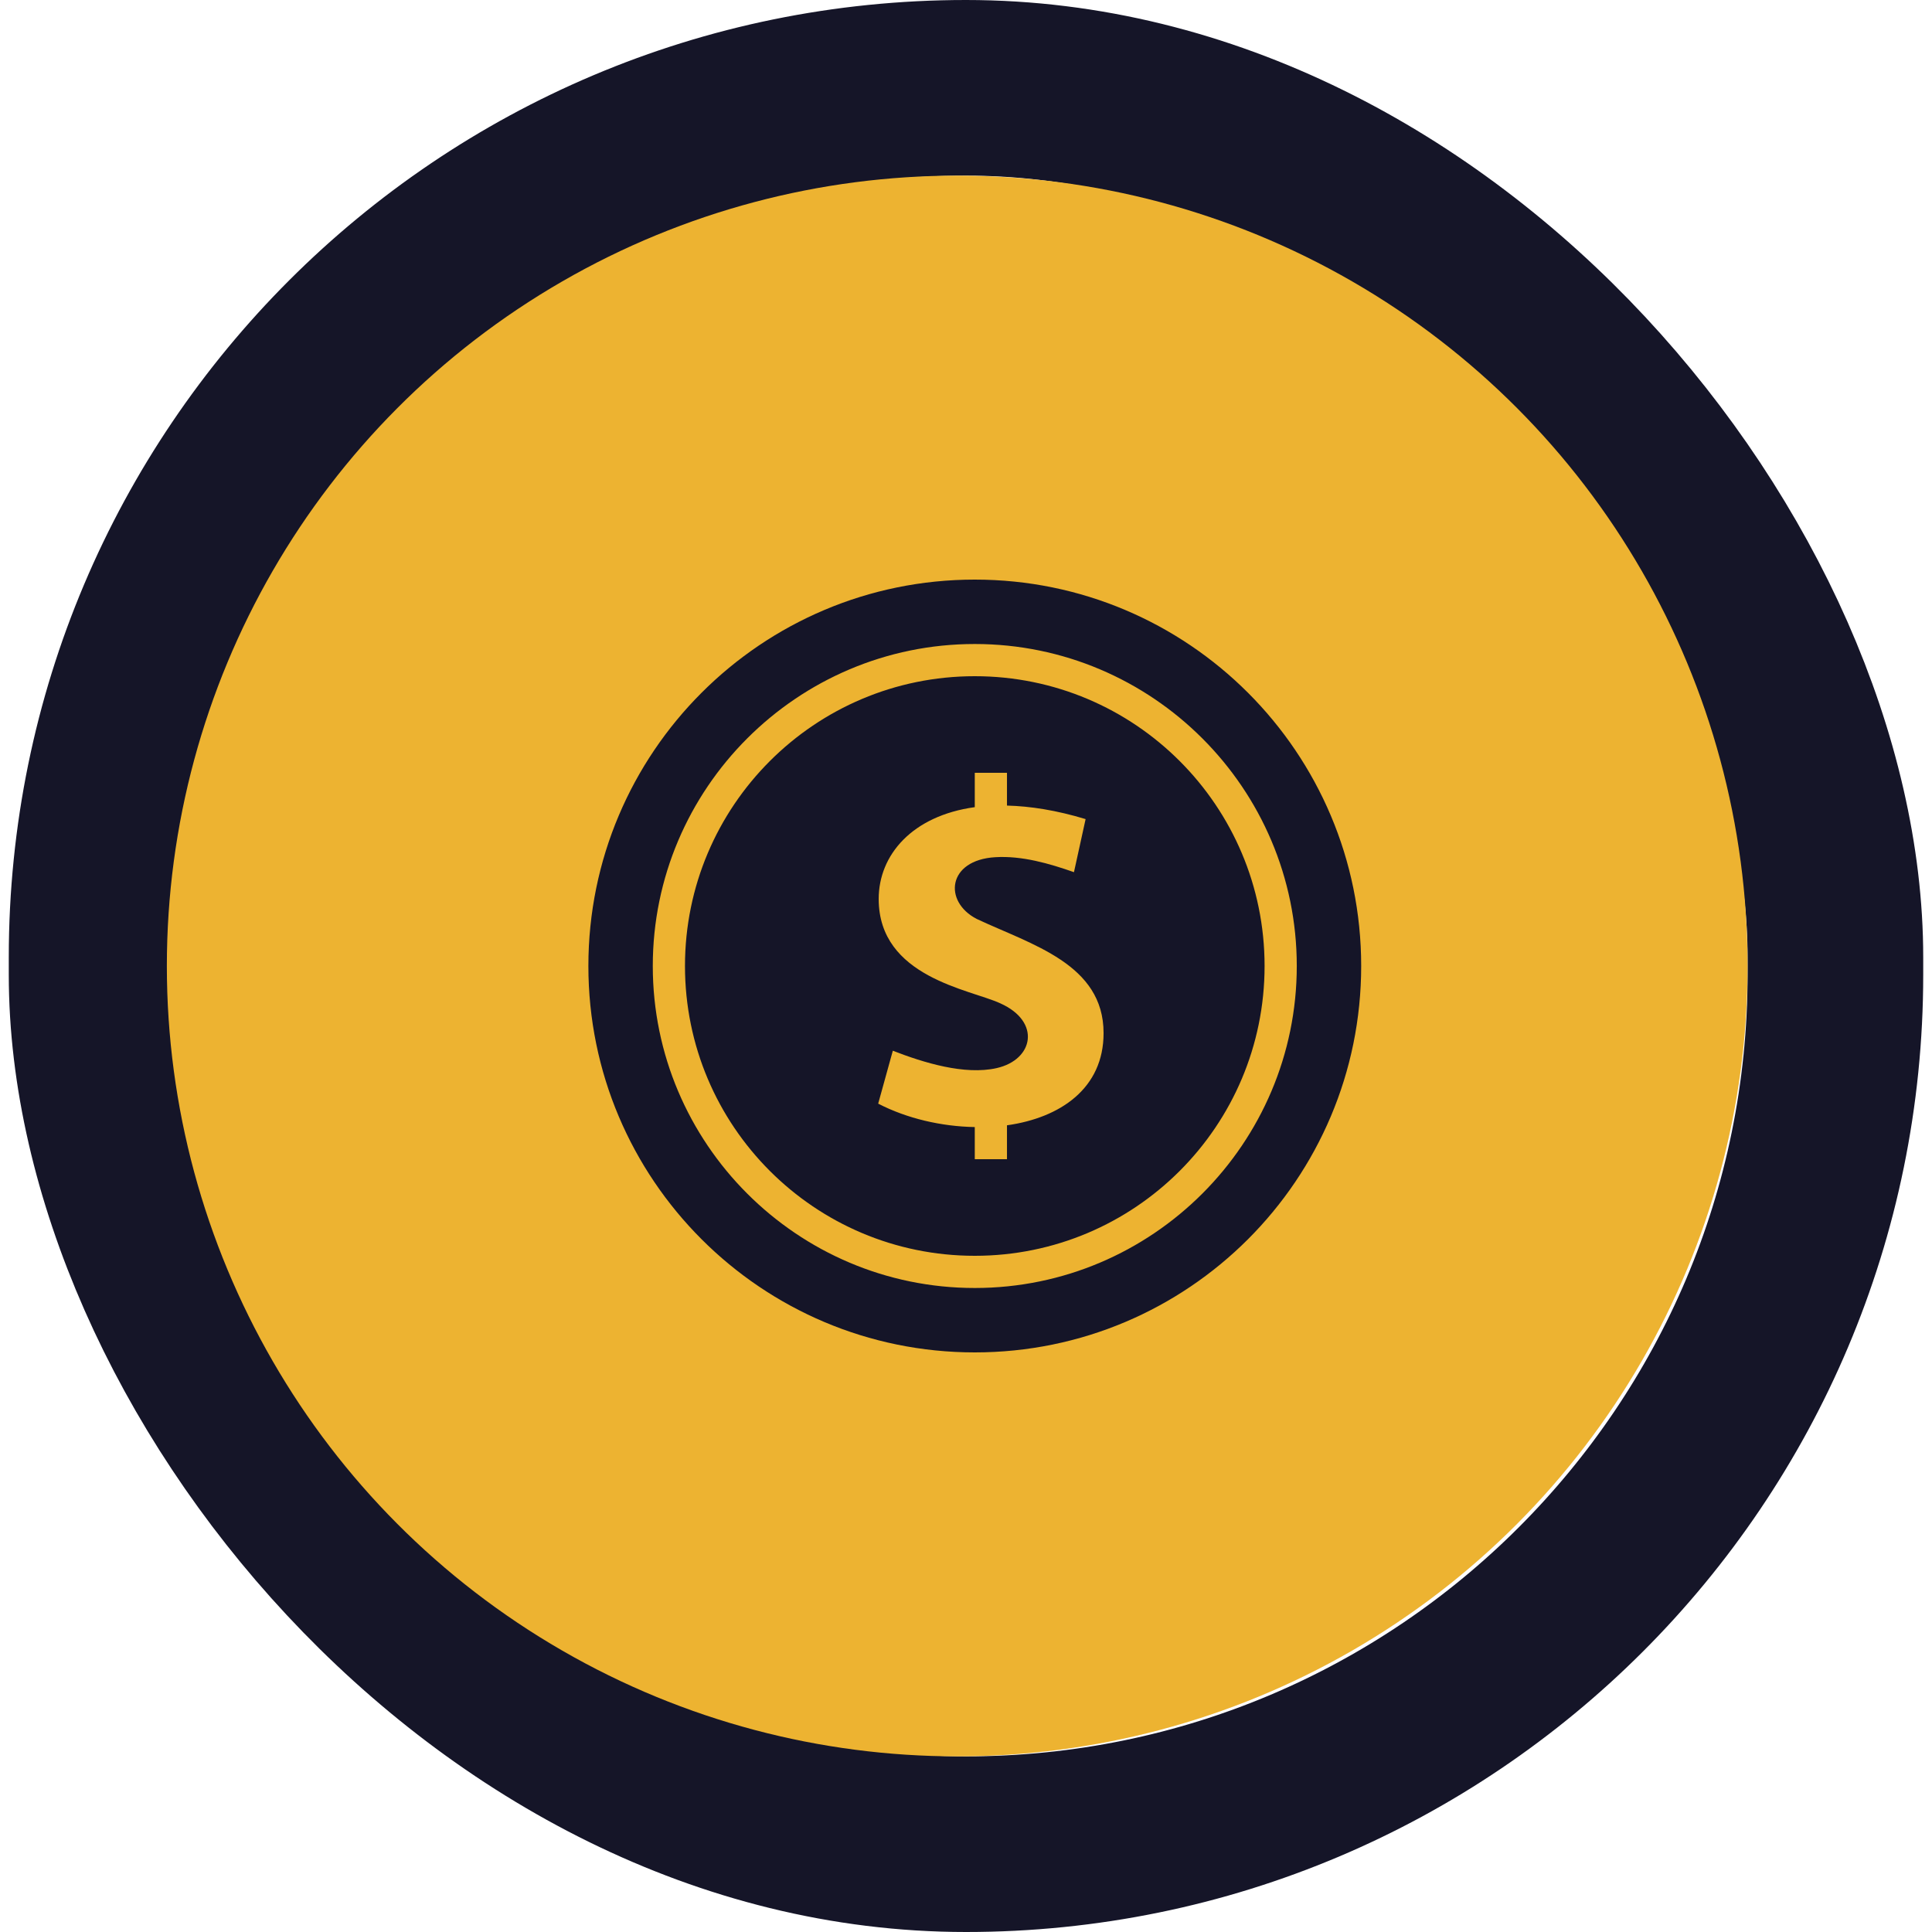
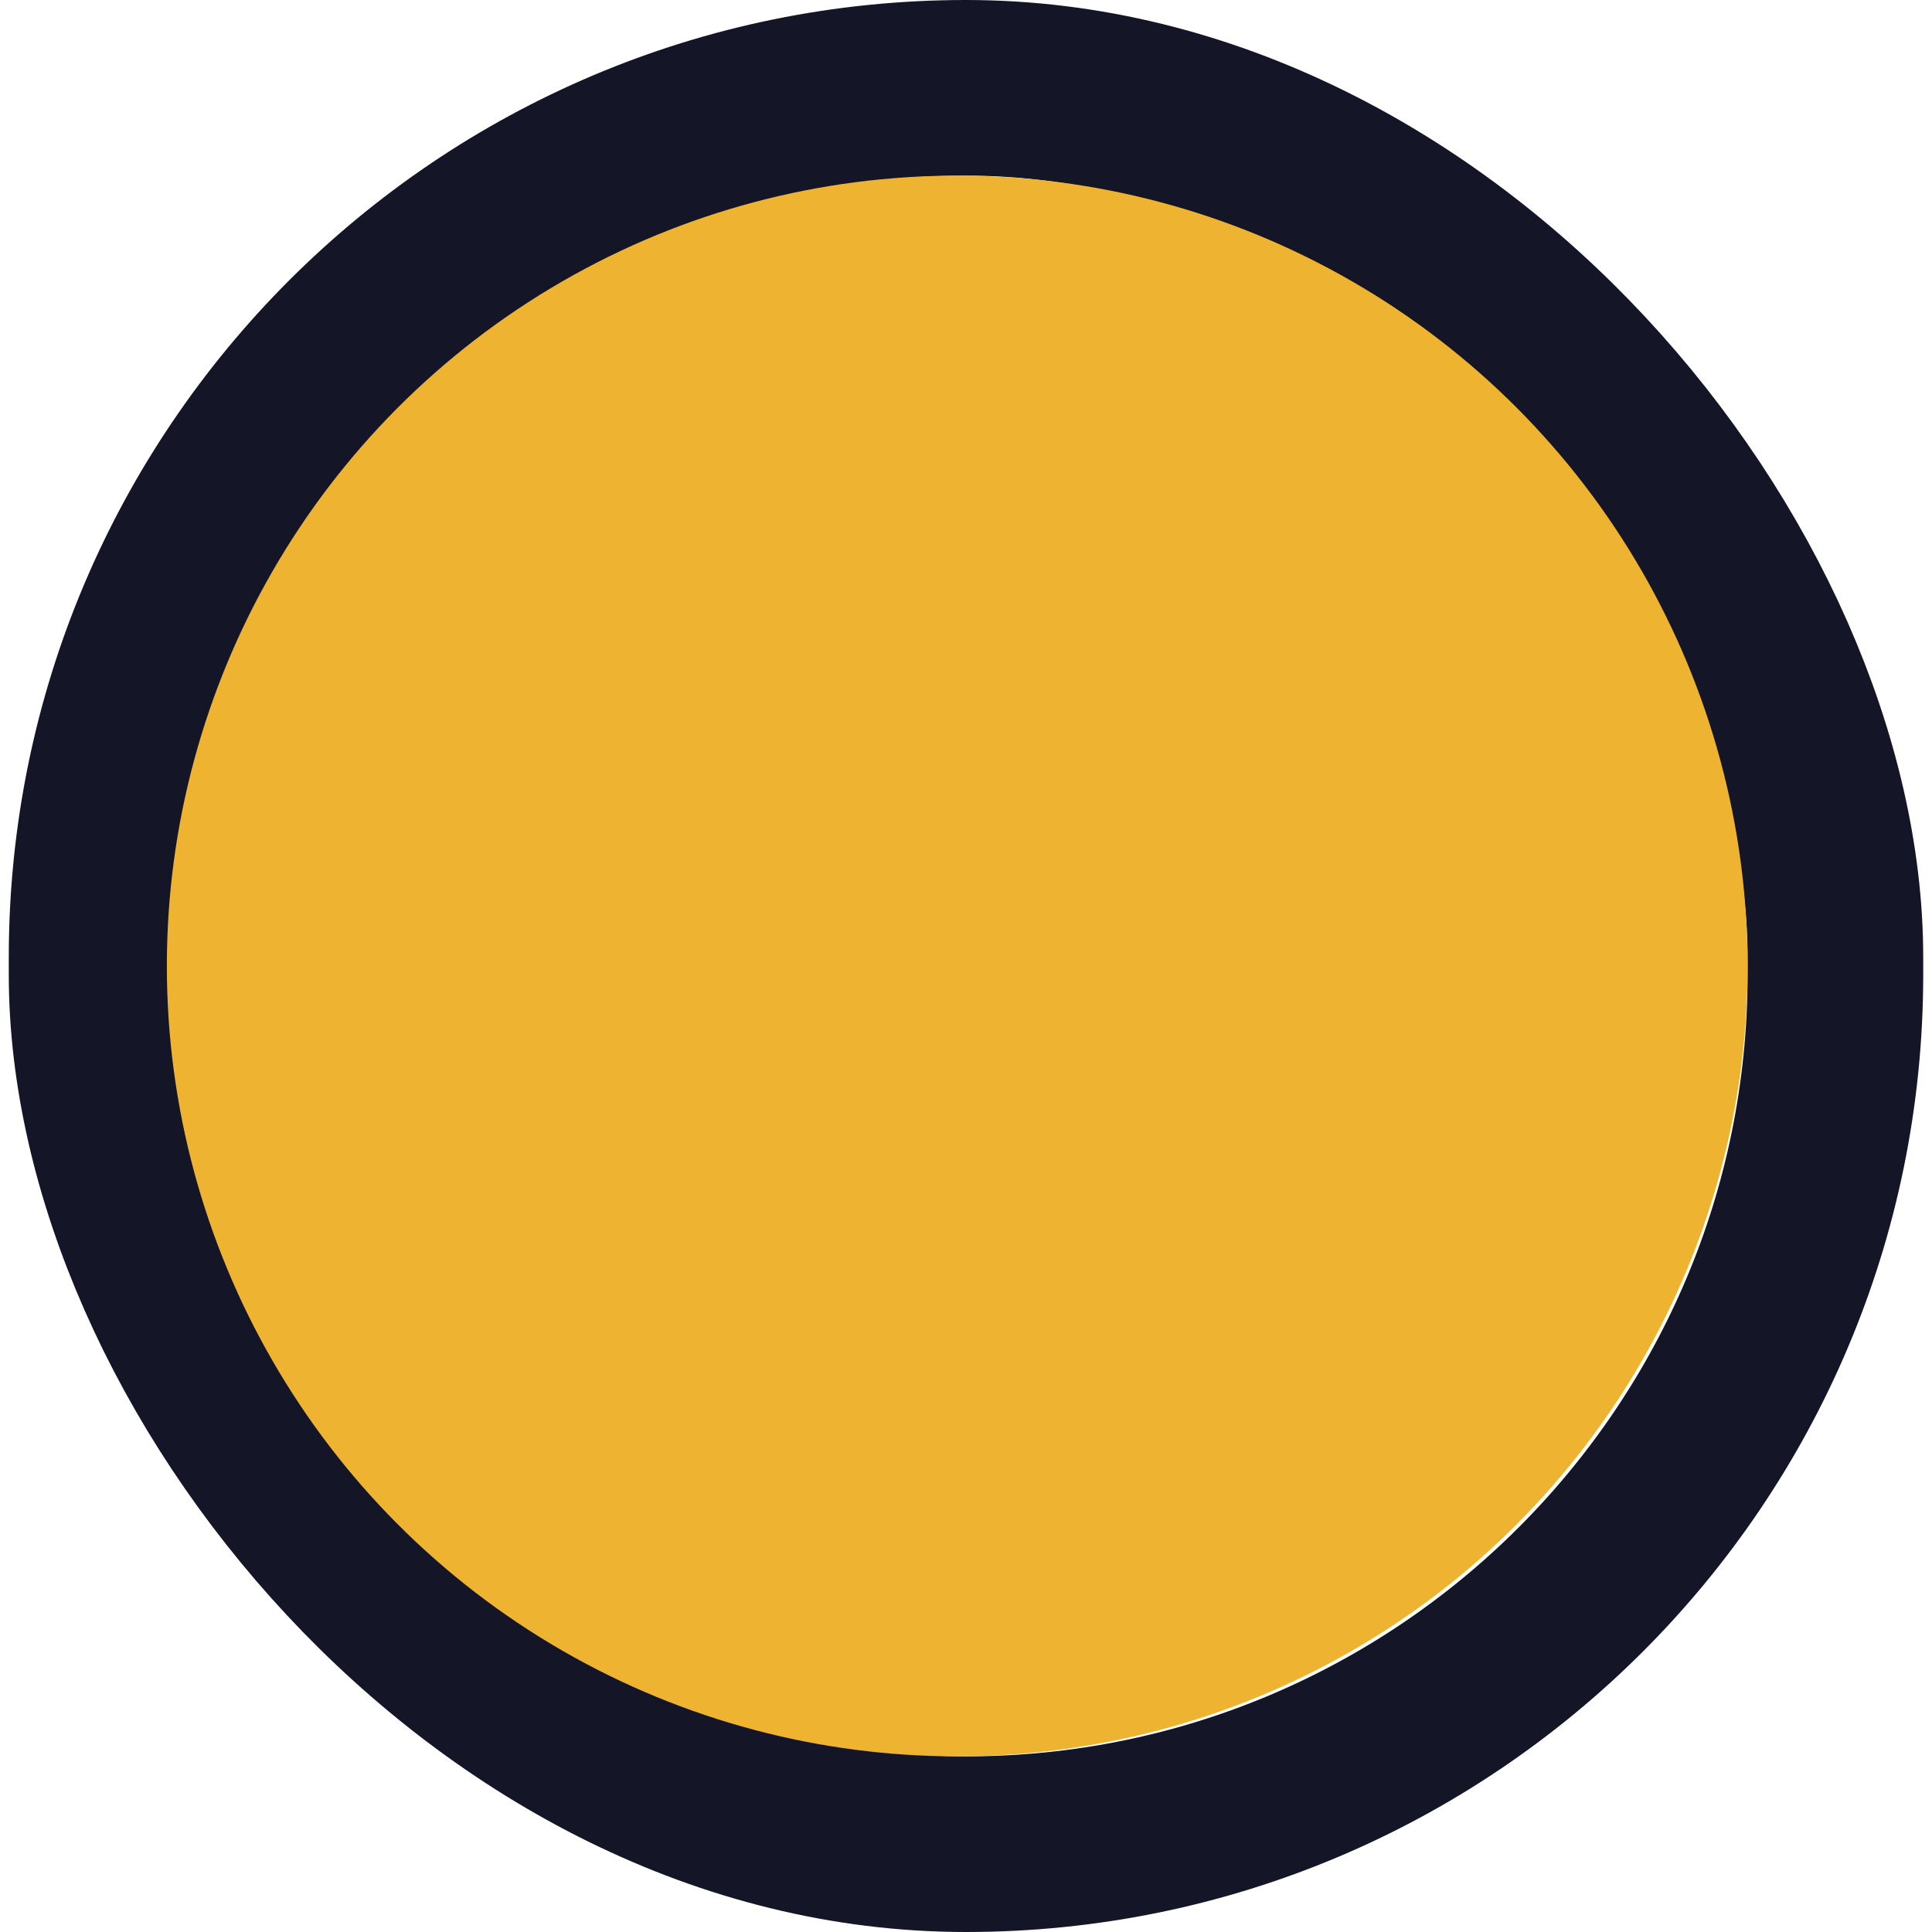
<svg xmlns="http://www.w3.org/2000/svg" width="100" height="100" viewBox="0.0 0.0 109.0 110.0" fill="none">
  <rect x="5" y="5" width="99" height="100" rx="49.5" stroke="#151528" stroke-width="10" />
  <circle cx="54" cy="55" r="45" fill="#EDB331" />
  <g clip-path="url(#clip0_340_637)">
-     <path d="M55 36.667C65.109 36.667 73.333 44.891 73.333 55C73.333 65.109 65.109 73.333 55 73.333C44.891 73.333 36.667 65.109 36.667 55C36.667 44.891 44.891 36.667 55 36.667ZM55 33C42.85 33 33 42.85 33 55C33 67.15 42.85 77 55 77C67.15 77 77 67.15 77 55C77 42.85 67.15 33 55 33ZM55 38.5C45.886 38.5 38.5 45.886 38.5 55C38.5 64.114 45.886 71.5 55 71.5C64.114 71.5 71.5 64.114 71.5 55C71.5 45.886 64.114 38.5 55 38.5ZM56.833 64.07V66H55V64.17C53.102 64.137 51.139 63.684 49.5 62.837L50.334 59.824C52.087 60.504 54.421 61.226 56.247 60.813C58.353 60.337 58.786 58.17 56.456 57.127C54.749 56.331 49.529 55.651 49.529 51.181C49.529 48.682 51.434 46.446 55 45.956V44H56.833V45.866C58.163 45.901 59.648 46.132 61.31 46.636L60.647 49.658C59.239 49.163 57.684 48.714 56.17 48.805C53.44 48.965 53.2 51.328 55.105 52.318C58.241 53.792 62.333 54.886 62.333 58.819C62.337 61.968 59.869 63.644 56.833 64.07Z" fill="#151528" />
-   </g>
+     </g>
  <defs>
    <clipPath id="clip0_340_637">
      <rect width="44" height="44" fill="white" transform="translate(33 33)" />
    </clipPath>
  </defs>
</svg>